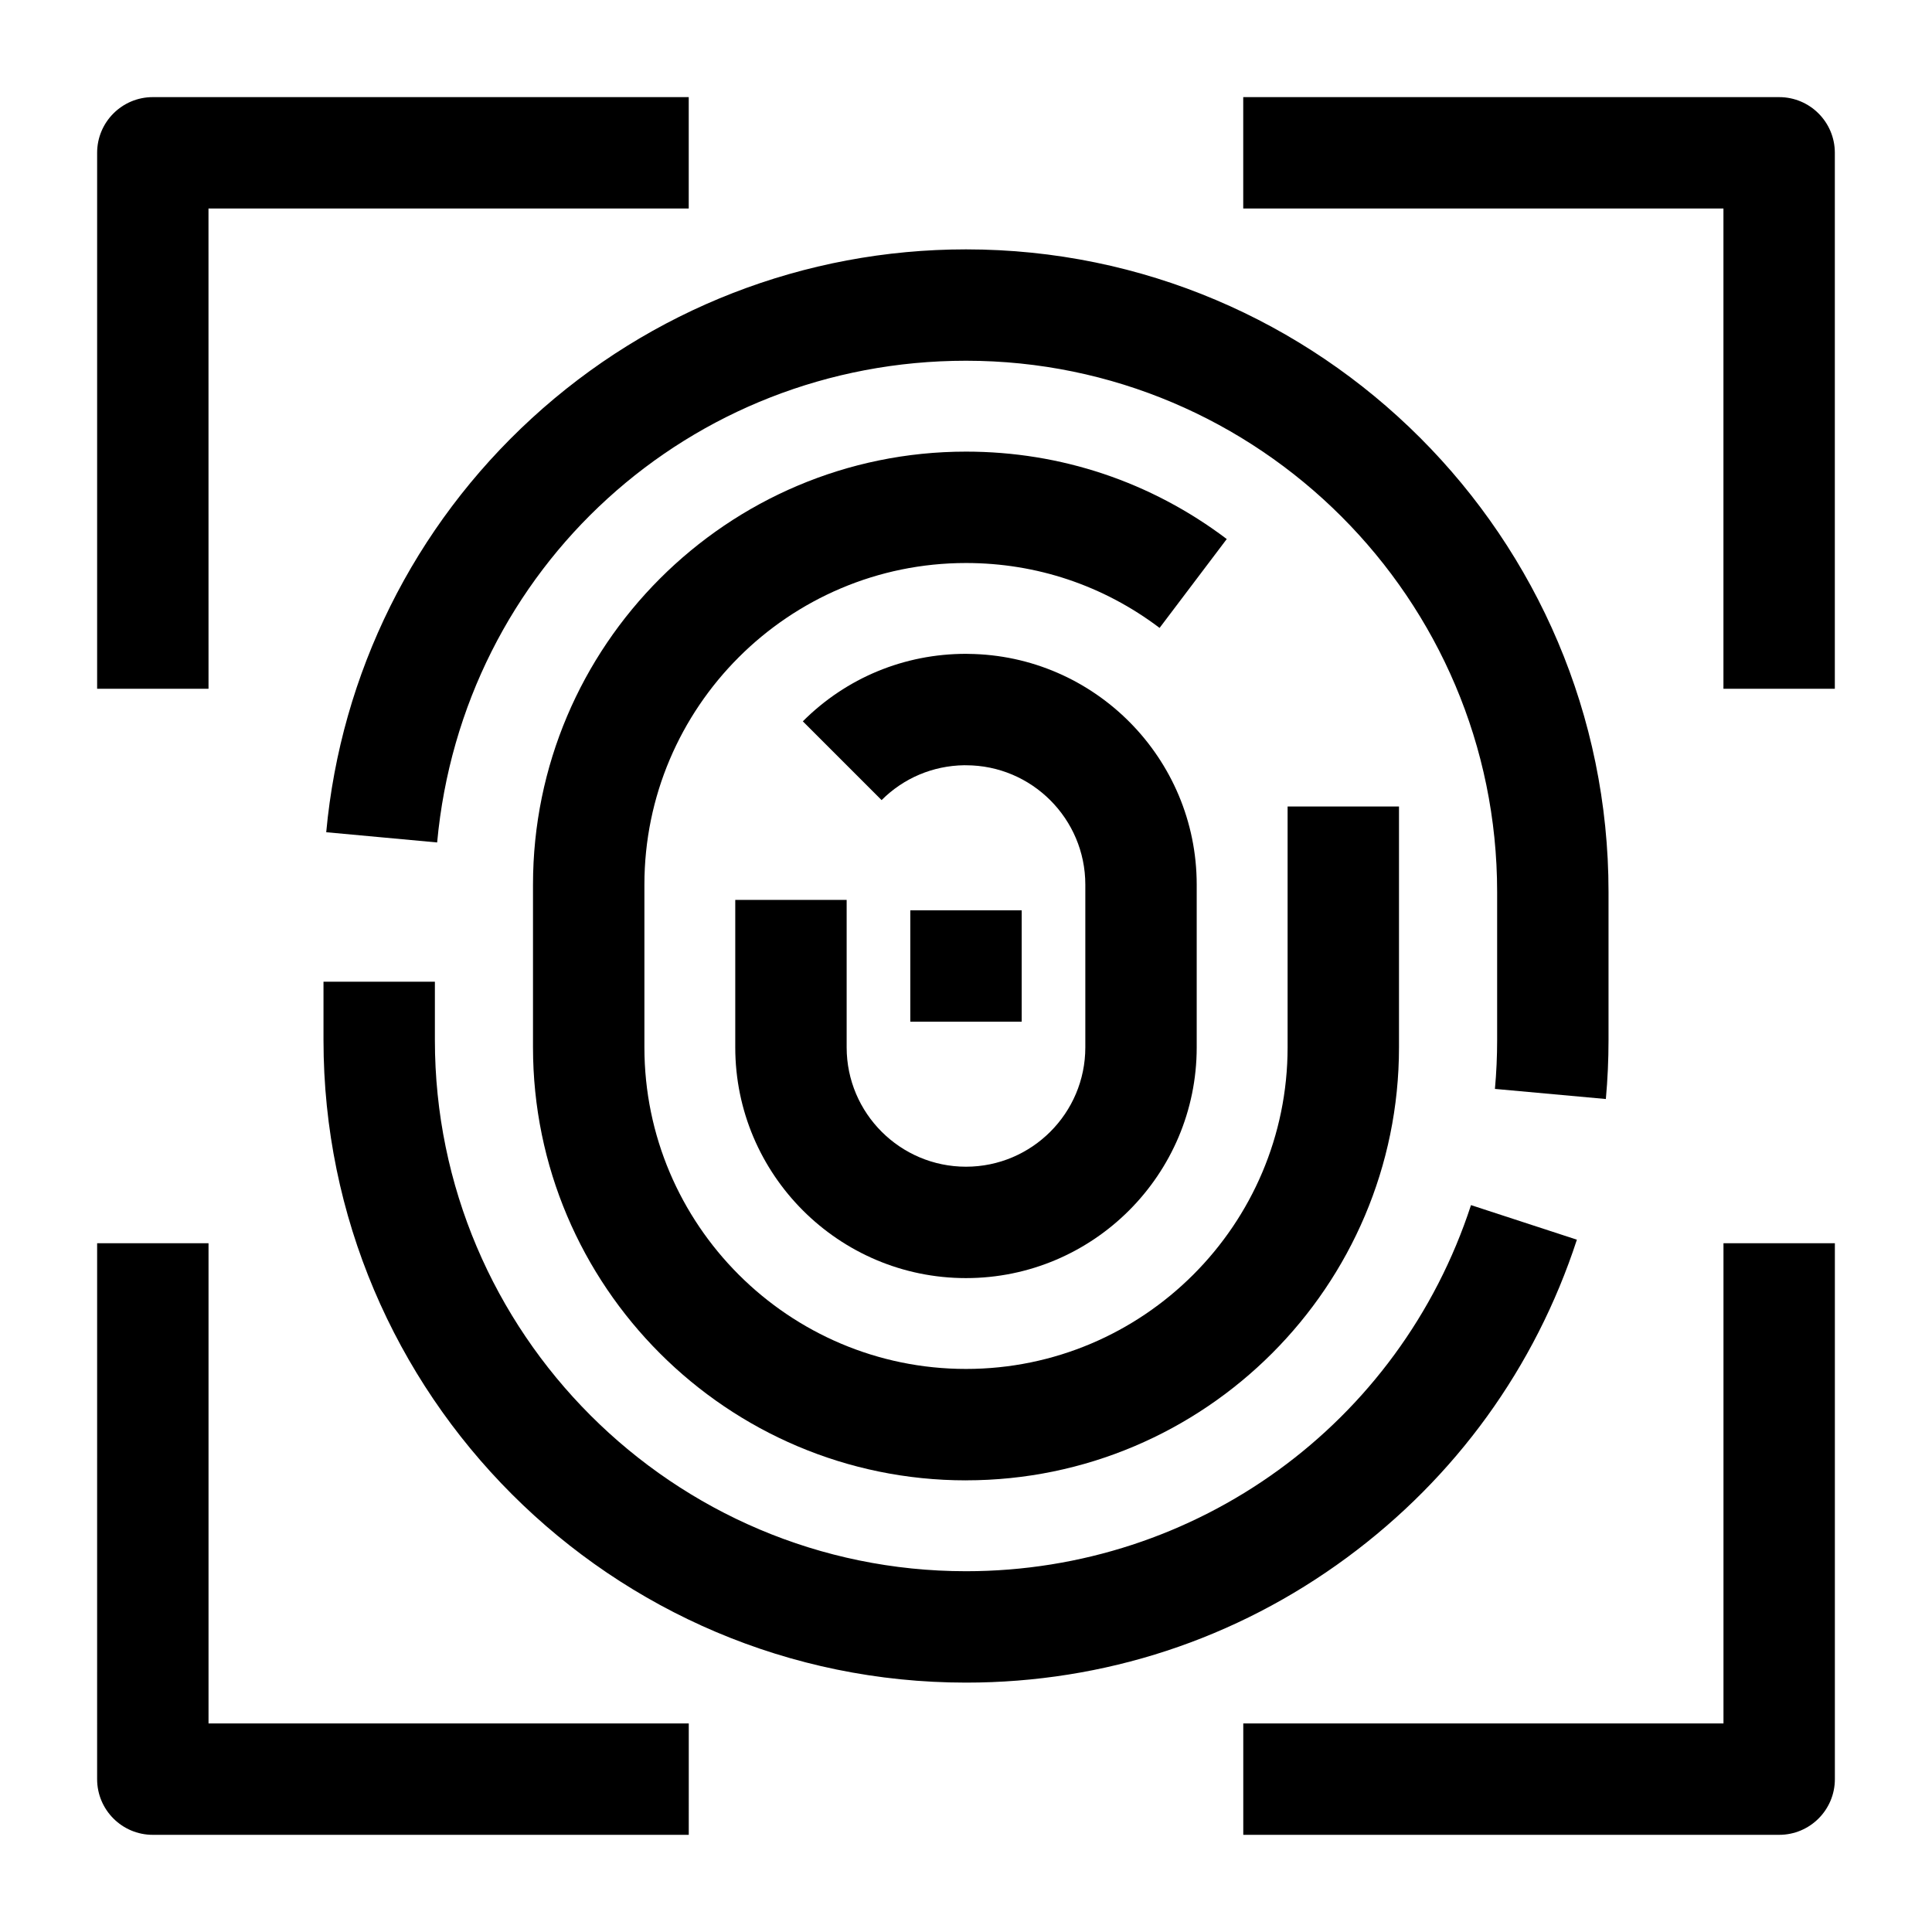
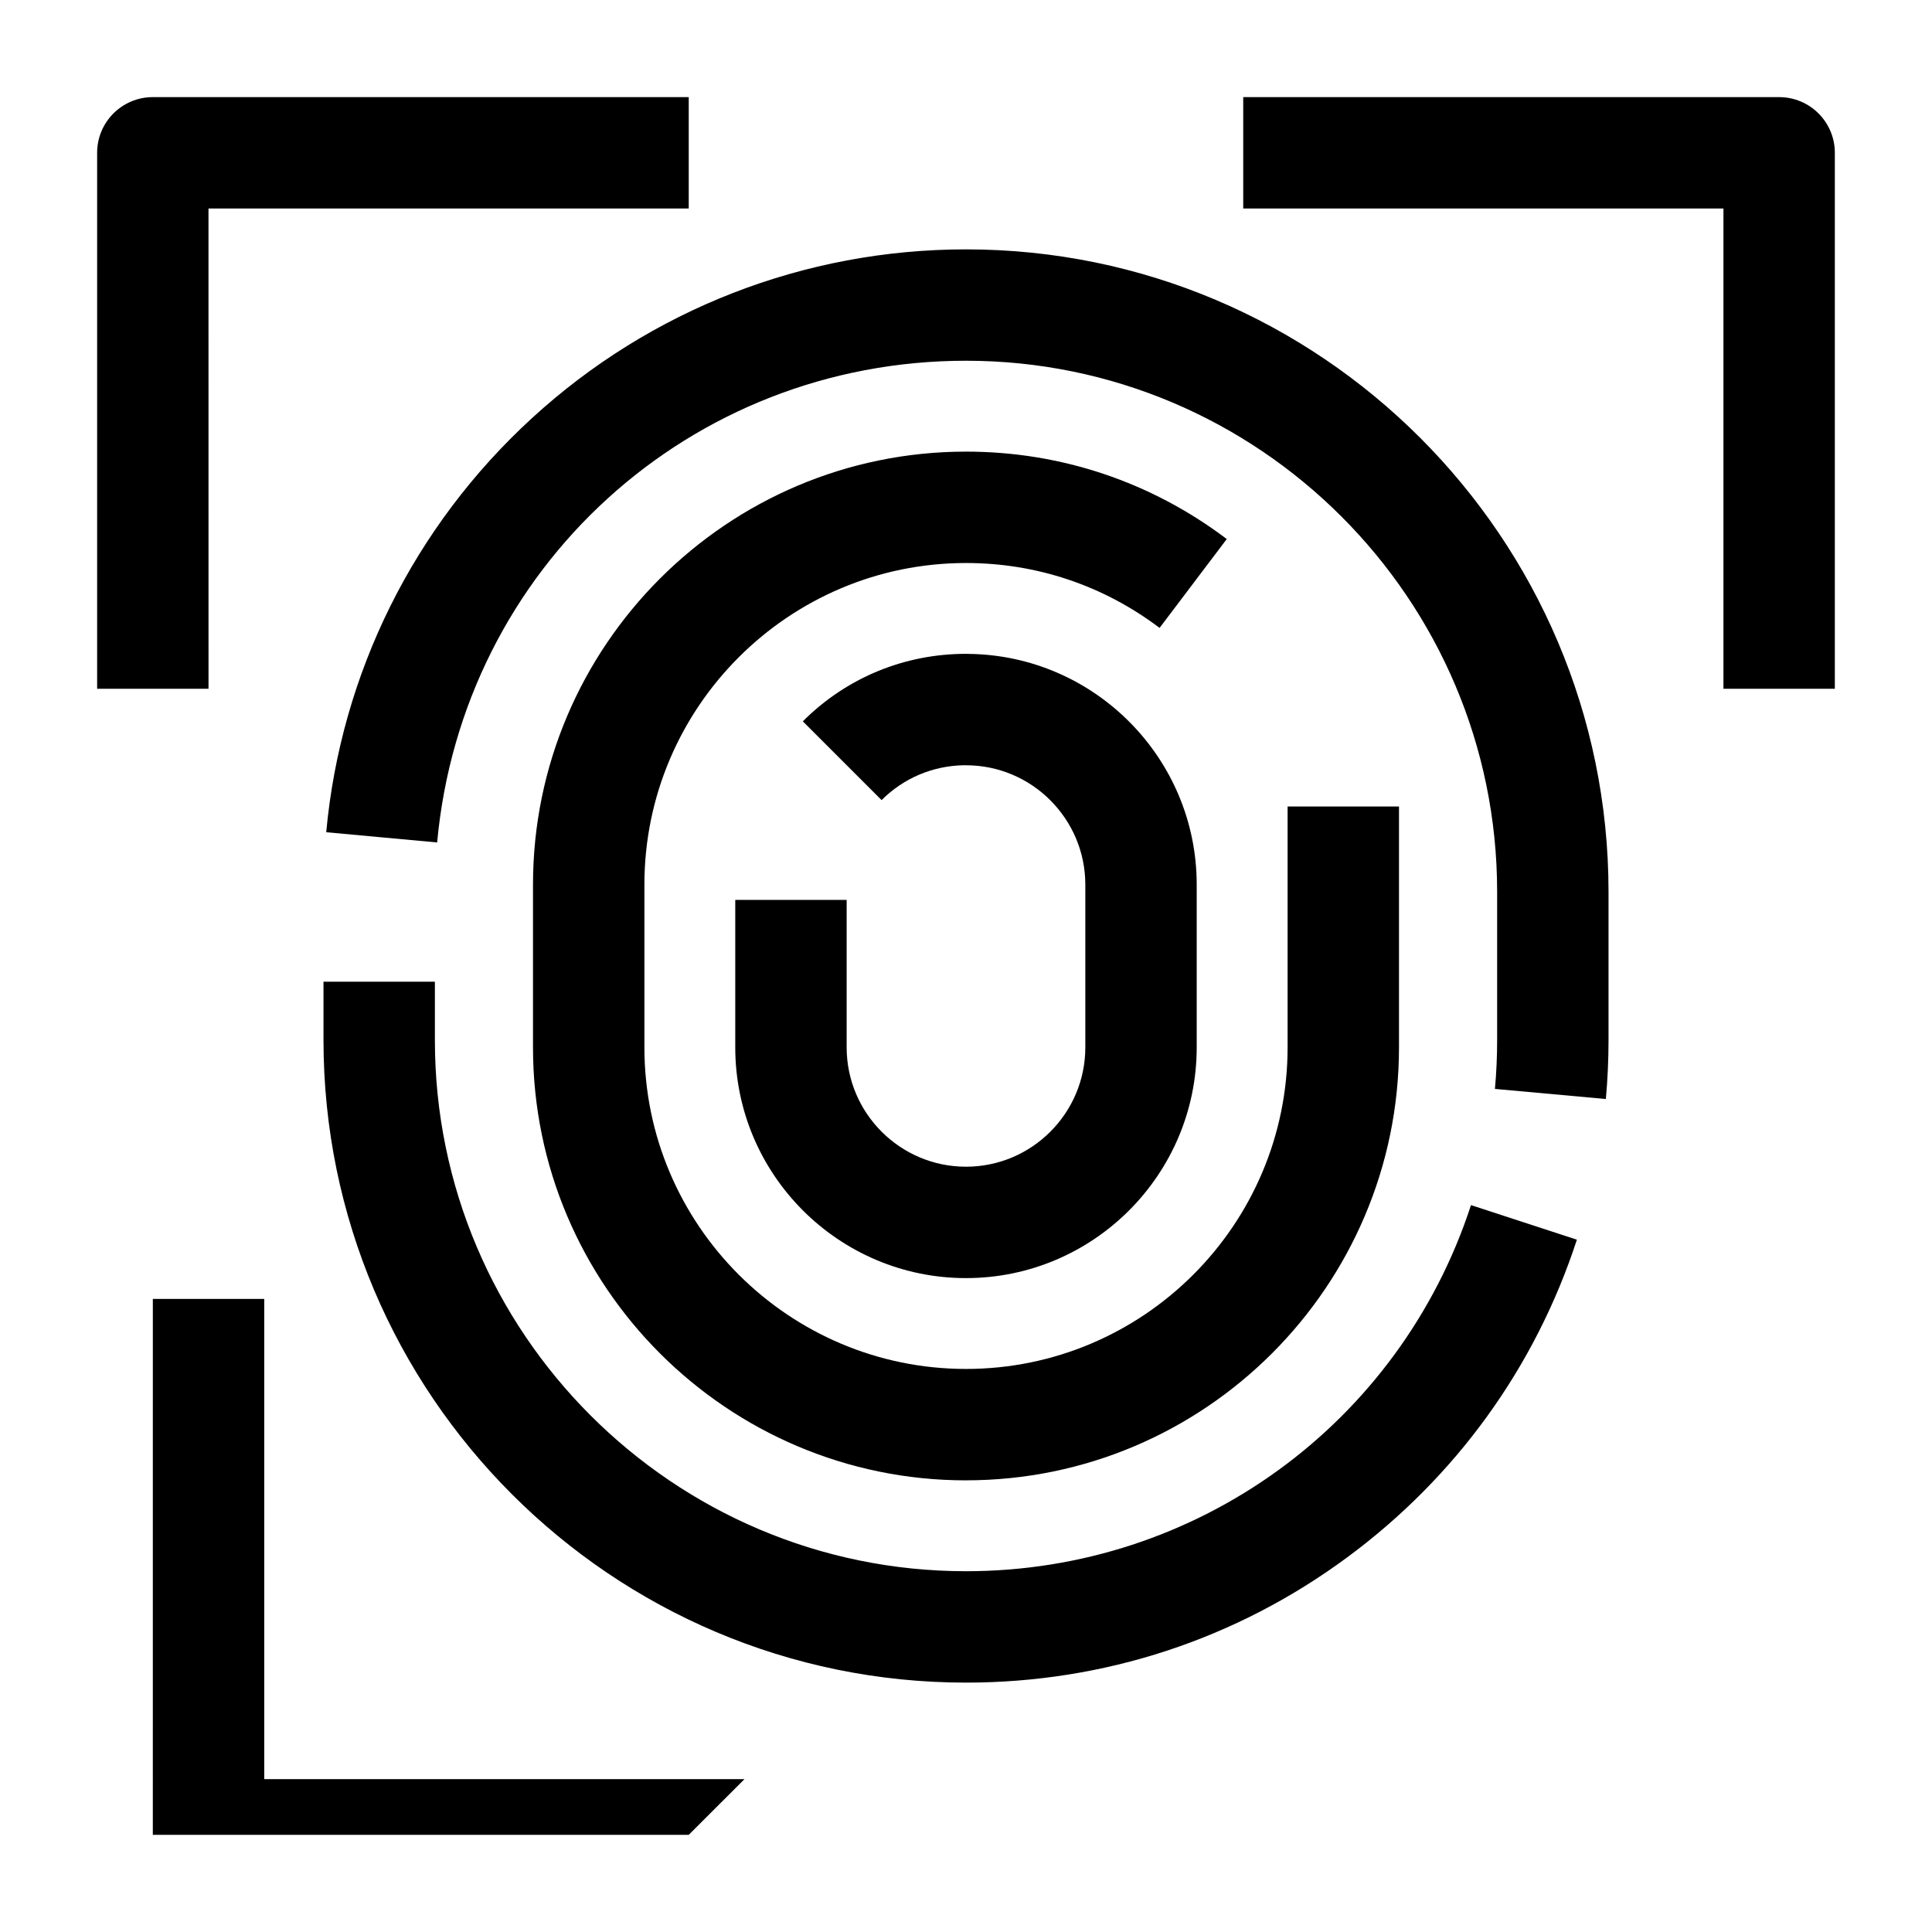
<svg xmlns="http://www.w3.org/2000/svg" fill="#000000" width="800px" height="800px" version="1.1" viewBox="144 144 512 512">
  <g>
    <path d="m199.26 326.53h-29.52v-142.03c0-8.152 6.609-14.762 14.762-14.762h142.02v29.52l-127.27 0.004z" />
-     <path d="m326.53 630.25h-142.03c-8.152 0-14.762-6.609-14.762-14.762l0.004-142.02h29.52v127.26h127.27z" />
-     <path d="m615.5 630.25h-142.02v-29.52h127.26v-127.26h29.52v142.02c0 8.152-6.606 14.758-14.758 14.758z" />
+     <path d="m326.53 630.25h-142.03l0.004-142.02h29.52v127.26h127.27z" />
    <path d="m630.25 326.53h-29.52v-127.27h-127.26v-29.52h142.02c8.152 0 14.762 6.609 14.762 14.762z" />
    <path d="m569.57 435.25-29.398-2.676c0.391-4.269 0.586-8.625 0.586-12.938v-39.277c0-77.613-63.141-140.76-140.75-140.76-73.195 0-133.45 54.879-140.16 127.66l-29.395-2.711c3.879-42.086 23.234-81.051 54.504-109.72 31.465-28.852 72.324-44.742 115.05-44.742 93.891 0 170.27 76.387 170.27 170.27v39.277c0 5.203-0.238 10.461-0.707 15.617z" />
    <path d="m400 589.91c-93.891 0-170.27-76.387-170.27-170.27v-15.477h29.52v15.477c-0.004 77.613 63.141 140.75 140.75 140.75 61.102 0 114.88-38.988 133.83-97.023l28.062 9.164c-11.059 33.867-32.133 62.996-60.941 84.238-29.406 21.684-64.316 33.141-100.95 33.141z" />
    <path d="m400 536.31c-63.273 0-114.75-51.477-114.75-114.75v-43.125c0-63.273 51.477-114.75 114.75-114.75 25.152 0 49.047 8.012 69.102 23.168l-17.801 23.551c-14.887-11.254-32.625-17.199-51.301-17.199-46.996 0-85.227 38.234-85.227 85.227v43.125c0 46.996 38.234 85.227 85.227 85.227 46.996 0 85.227-38.234 85.227-85.227v-63.828h29.52v63.824c0 63.273-51.477 114.75-114.75 114.75z" />
    <path d="m400 482.71c-33.719 0-61.148-27.43-61.148-61.145v-39.086h29.52v39.086c0 17.438 14.188 31.625 31.625 31.625 17.441 0 31.625-14.188 31.625-31.625v-43.125c0-17.445-14.188-31.637-31.625-31.637-0.156 0-0.312-0.004-0.469-0.008-8.285 0.117-16.047 3.391-21.895 9.238l-20.875-20.875c11.535-11.535 26.891-17.887 43.238-17.887 0.219 0 0.434 0.004 0.648 0.016 33.418 0.348 60.496 27.648 60.496 61.152v43.125c0.004 33.715-27.426 61.145-61.141 61.145z" />
-     <path d="m385.24 385.24h29.52v29.52h-29.52z" />
  </g>
</svg>